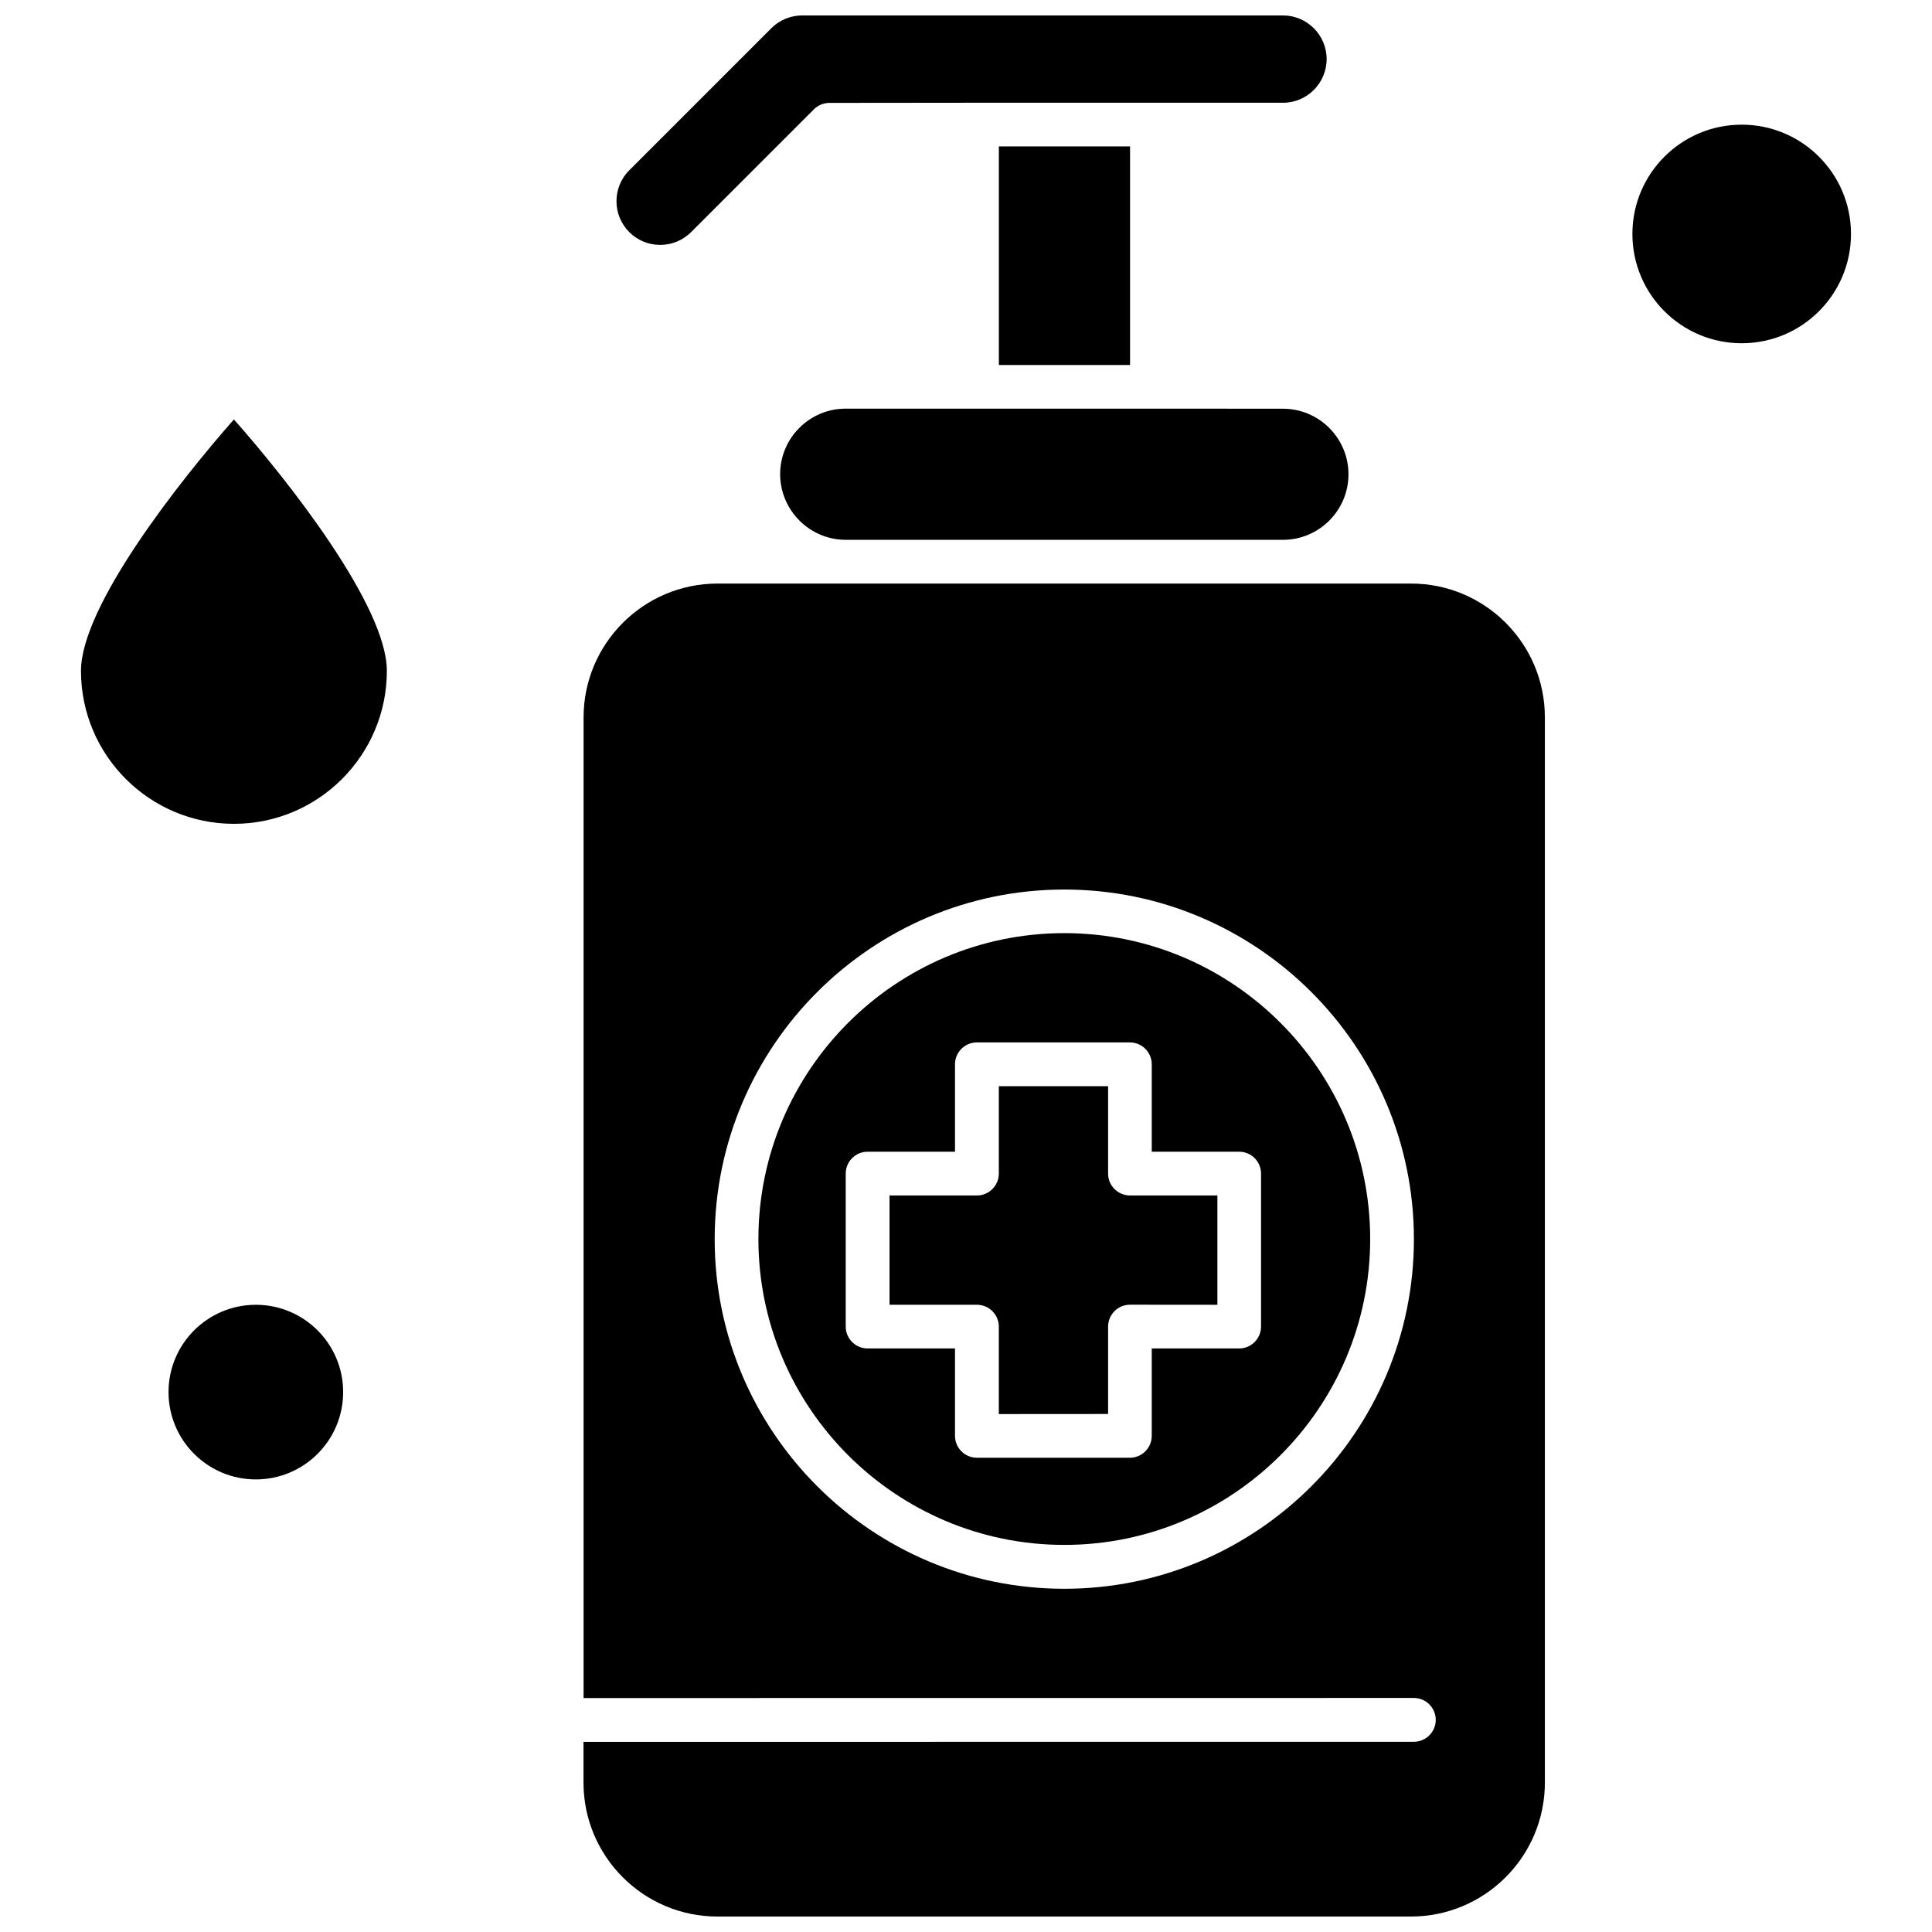
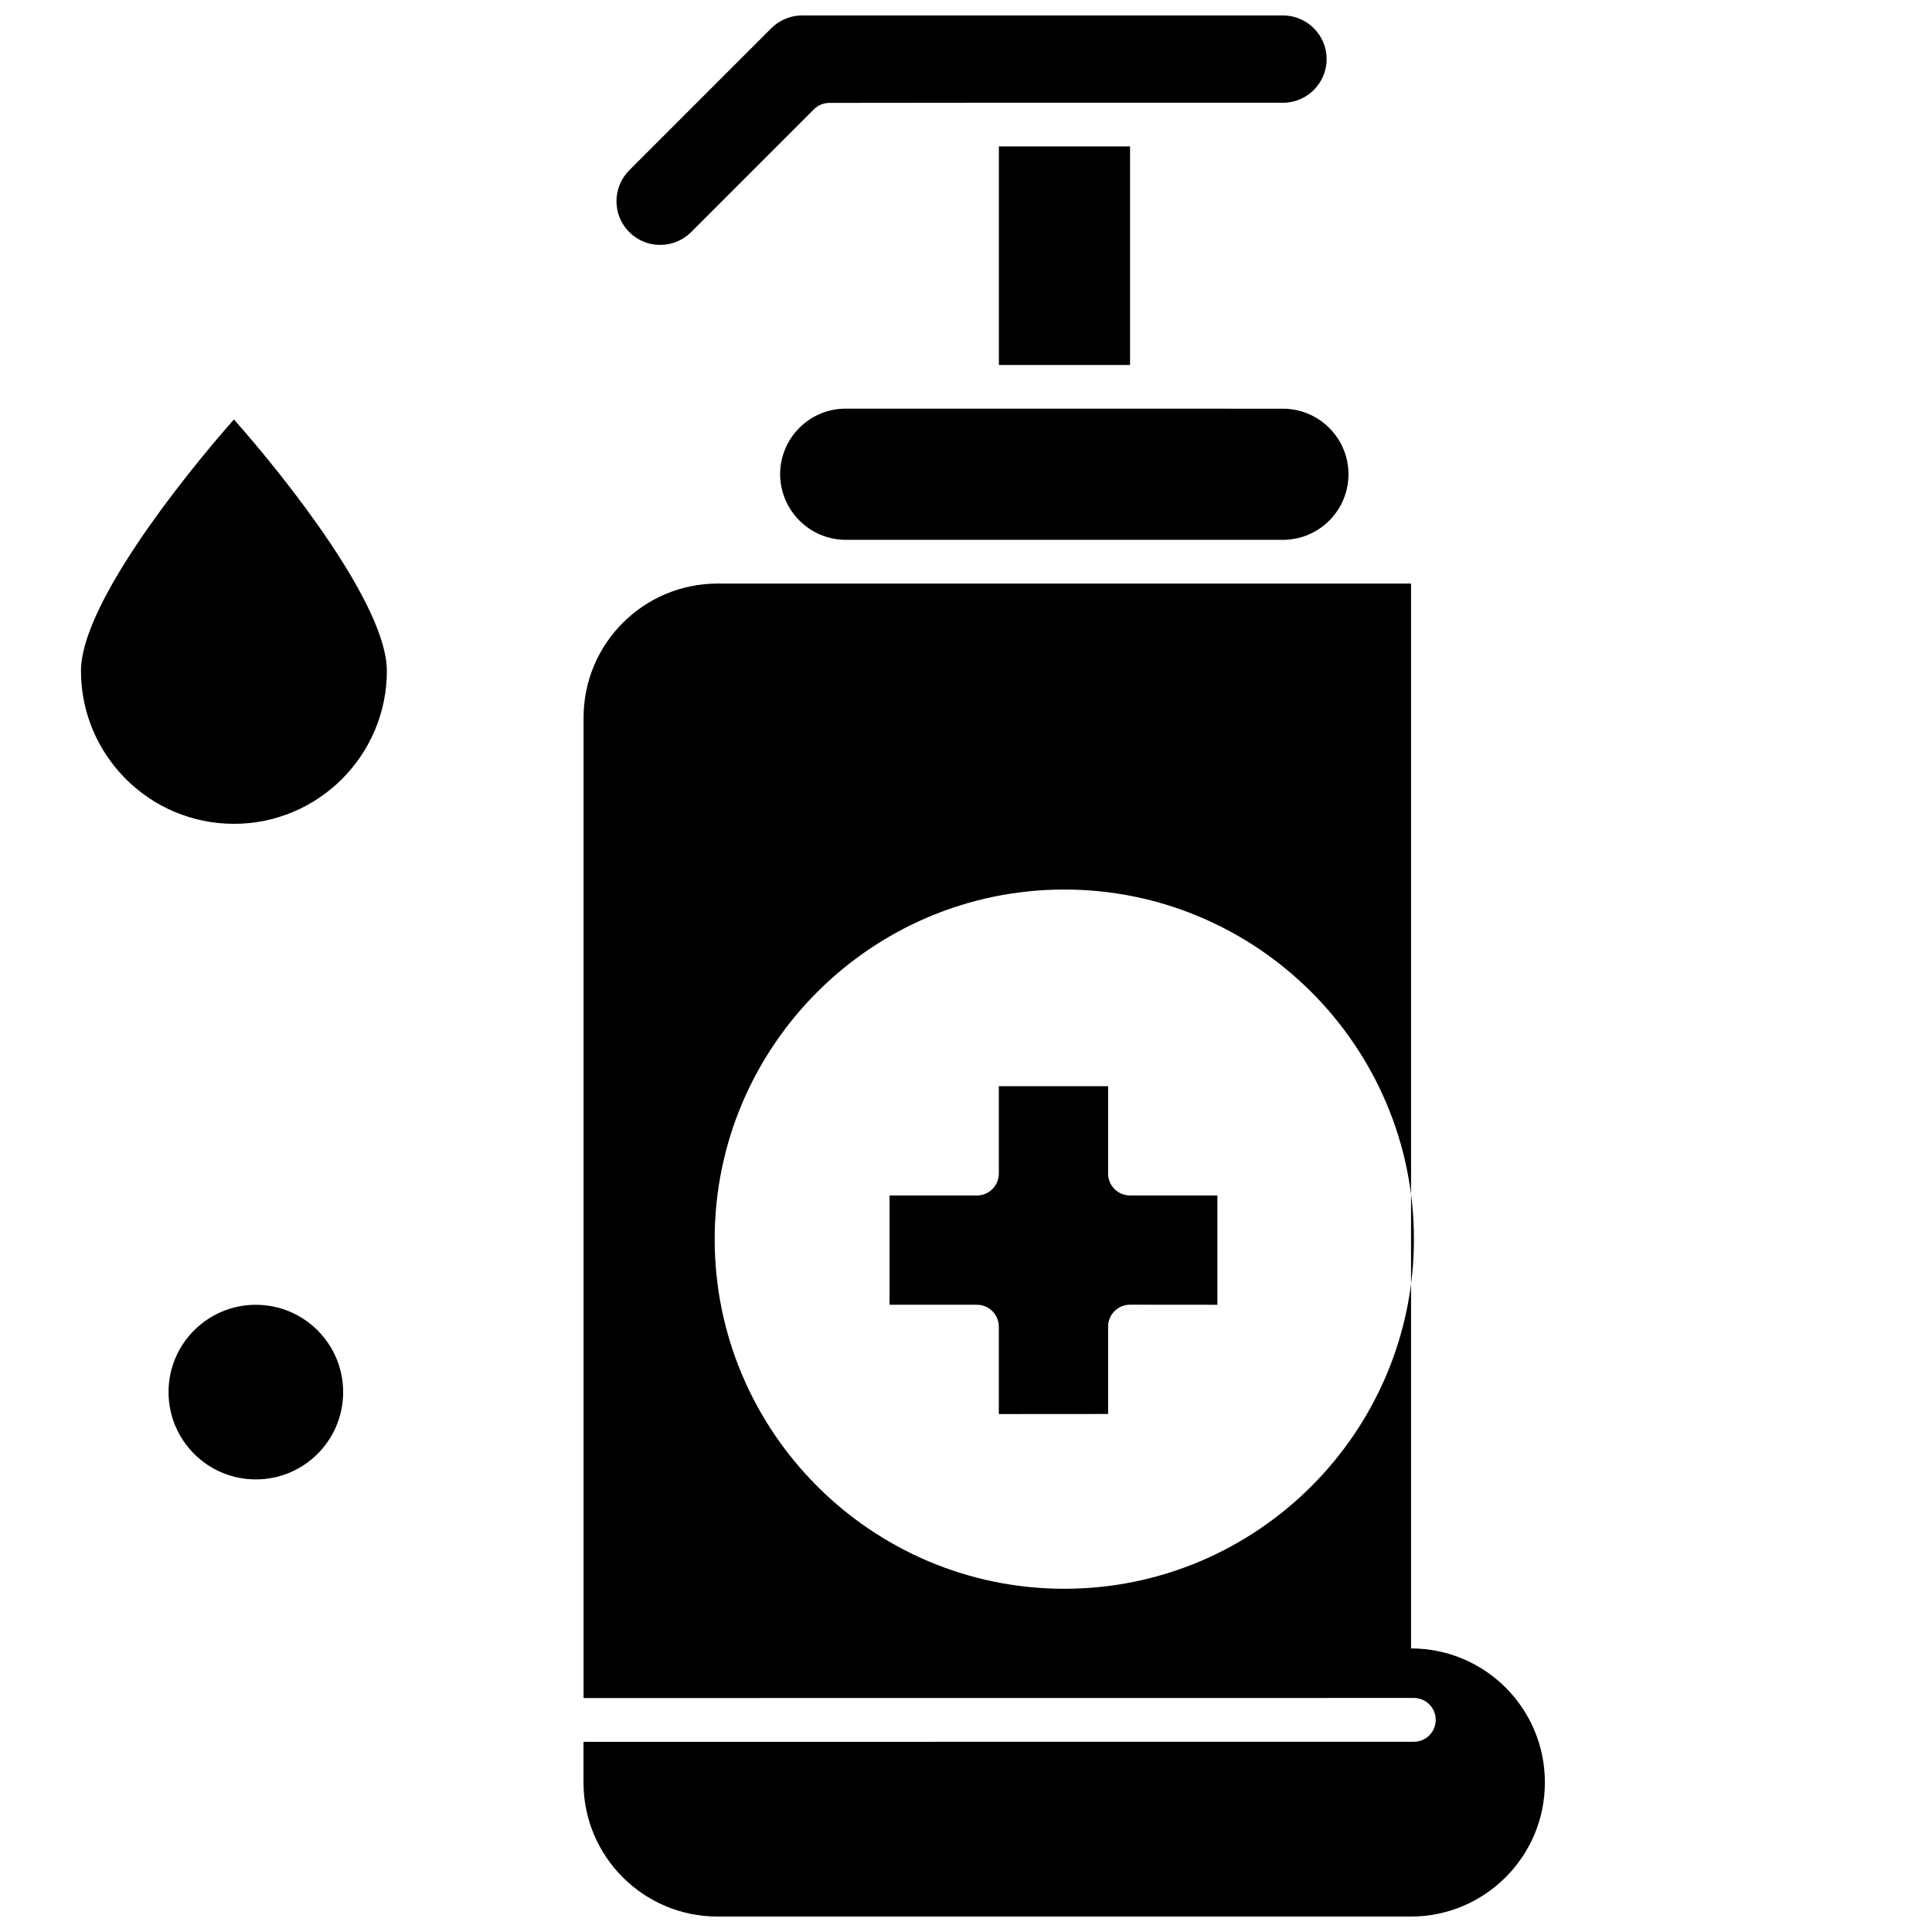
<svg xmlns="http://www.w3.org/2000/svg" width="800px" height="800px" version="1.1" viewBox="144 144 512 512">
  <defs>
    <clipPath id="b">
      <path d="m307 148.09h189v60.906h-189z" />
    </clipPath>
    <clipPath id="a">
      <path d="m298 298h256v353.9h-256z" />
    </clipPath>
  </defs>
  <path d="m437.66 455.01v-23.156h-28.961v23.156c0 3.203-2.602 5.805-5.805 5.805h-23.16v28.961h23.16c3.203 0 5.805 2.602 5.805 5.805v23.16l28.961-0.02v-23.156c0-3.203 2.602-5.805 5.805-5.805l23.156 0.02v-28.961h-23.156c-3.242-0.039-5.805-2.602-5.805-5.805z" fill-rule="evenodd" />
  <g clip-path="url(#b)">
    <path d="m449.23 171.23h34.77c6.387 0 11.57-5.203 11.57-11.57 0-6.387-5.203-11.57-11.57-11.57h-127.4c-3.102 0-6.023 1.223-8.188 3.383l-37.648 37.648c-4.523 4.523-4.523 11.867 0 16.395 2.184 2.18 5.086 3.383 8.188 3.383 3.102 0 6.023-1.219 8.188-3.383l32.547-32.547c1.062-1.062 2.562-1.703 4.102-1.703l39.148-0.039h46.297z" fill-rule="evenodd" />
  </g>
  <path d="m408.71 182.8h34.766v57.926h-34.766z" fill-rule="evenodd" />
  <path d="m234.94 512.92c0 12.781-10.359 23.141-23.141 23.141-12.777 0-23.137-10.359-23.137-23.141 0-12.777 10.359-23.137 23.137-23.137 12.781 0 23.141 10.359 23.141 23.137" fill-rule="evenodd" />
  <path d="m165.46 321.79c0 22.379 18.195 40.531 40.531 40.531 22.379 0 40.531-18.195 40.531-40.531 0-17.211-26.219-50.477-40.531-66.633-14.289 16.191-40.531 49.438-40.531 66.633z" fill-rule="evenodd" />
  <path d="m368.16 287.06h115.83c9.586 0 17.371-7.805 17.371-17.371 0-9.586-7.805-17.375-17.371-17.375l-34.77-0.02h-81.105c-9.586 0-17.371 7.805-17.371 17.375 0.039 9.605 7.828 17.391 17.414 17.391z" fill-rule="evenodd" />
-   <path d="m634.53 206c0 15.996-12.965 28.965-28.961 28.965s-28.965-12.969-28.965-28.965 12.969-28.961 28.965-28.961 28.961 12.965 28.961 28.961" fill-rule="evenodd" />
  <g clip-path="url(#a)">
-     <path d="m517.94 298.65h-183.78c-19.594 0-35.508 15.91-35.508 35.508v259.84l220.03-0.02c3.203 0 5.805 2.602 5.805 5.805s-2.602 5.805-5.805 5.805l-220.05 0.02v10.789c0 19.594 15.91 35.508 35.508 35.508h183.76c19.594 0 35.508-15.914 35.508-35.508v-282.2c0.039-19.637-15.871-35.547-35.469-35.547zm-91.891 266.39c-51.082 0-92.652-41.574-92.652-92.652s41.574-92.652 92.652-92.652 92.652 41.574 92.652 92.652-41.551 92.652-92.652 92.652z" fill-rule="evenodd" />
+     <path d="m517.94 298.65h-183.78c-19.594 0-35.508 15.91-35.508 35.508v259.84l220.03-0.02c3.203 0 5.805 2.602 5.805 5.805s-2.602 5.805-5.805 5.805l-220.05 0.02v10.789c0 19.594 15.91 35.508 35.508 35.508h183.76c19.594 0 35.508-15.914 35.508-35.508c0.039-19.637-15.871-35.547-35.469-35.547zm-91.891 266.39c-51.082 0-92.652-41.574-92.652-92.652s41.574-92.652 92.652-92.652 92.652 41.574 92.652 92.652-41.551 92.652-92.652 92.652z" fill-rule="evenodd" />
  </g>
-   <path d="m426.05 391.29c-44.695 0-81.062 36.367-81.062 81.062 0 44.695 36.367 81.062 81.062 81.062s81.062-36.367 81.062-81.062c0-44.695-36.367-81.062-81.062-81.062zm52.141 104.26c0 3.203-2.602 5.805-5.805 5.805h-23.16v23.16c0 3.203-2.602 5.805-5.805 5.805h-40.531c-3.203 0-5.805-2.602-5.805-5.805v-23.16h-23.156c-3.203 0-5.805-2.602-5.805-5.805v-40.531c0-3.203 2.602-5.805 5.805-5.805h23.156v-23.16c0-3.203 2.602-5.805 5.805-5.805h40.531c3.203 0 5.805 2.602 5.805 5.805v23.16h23.16c3.203 0 5.805 2.602 5.805 5.805z" fill-rule="evenodd" />
</svg>